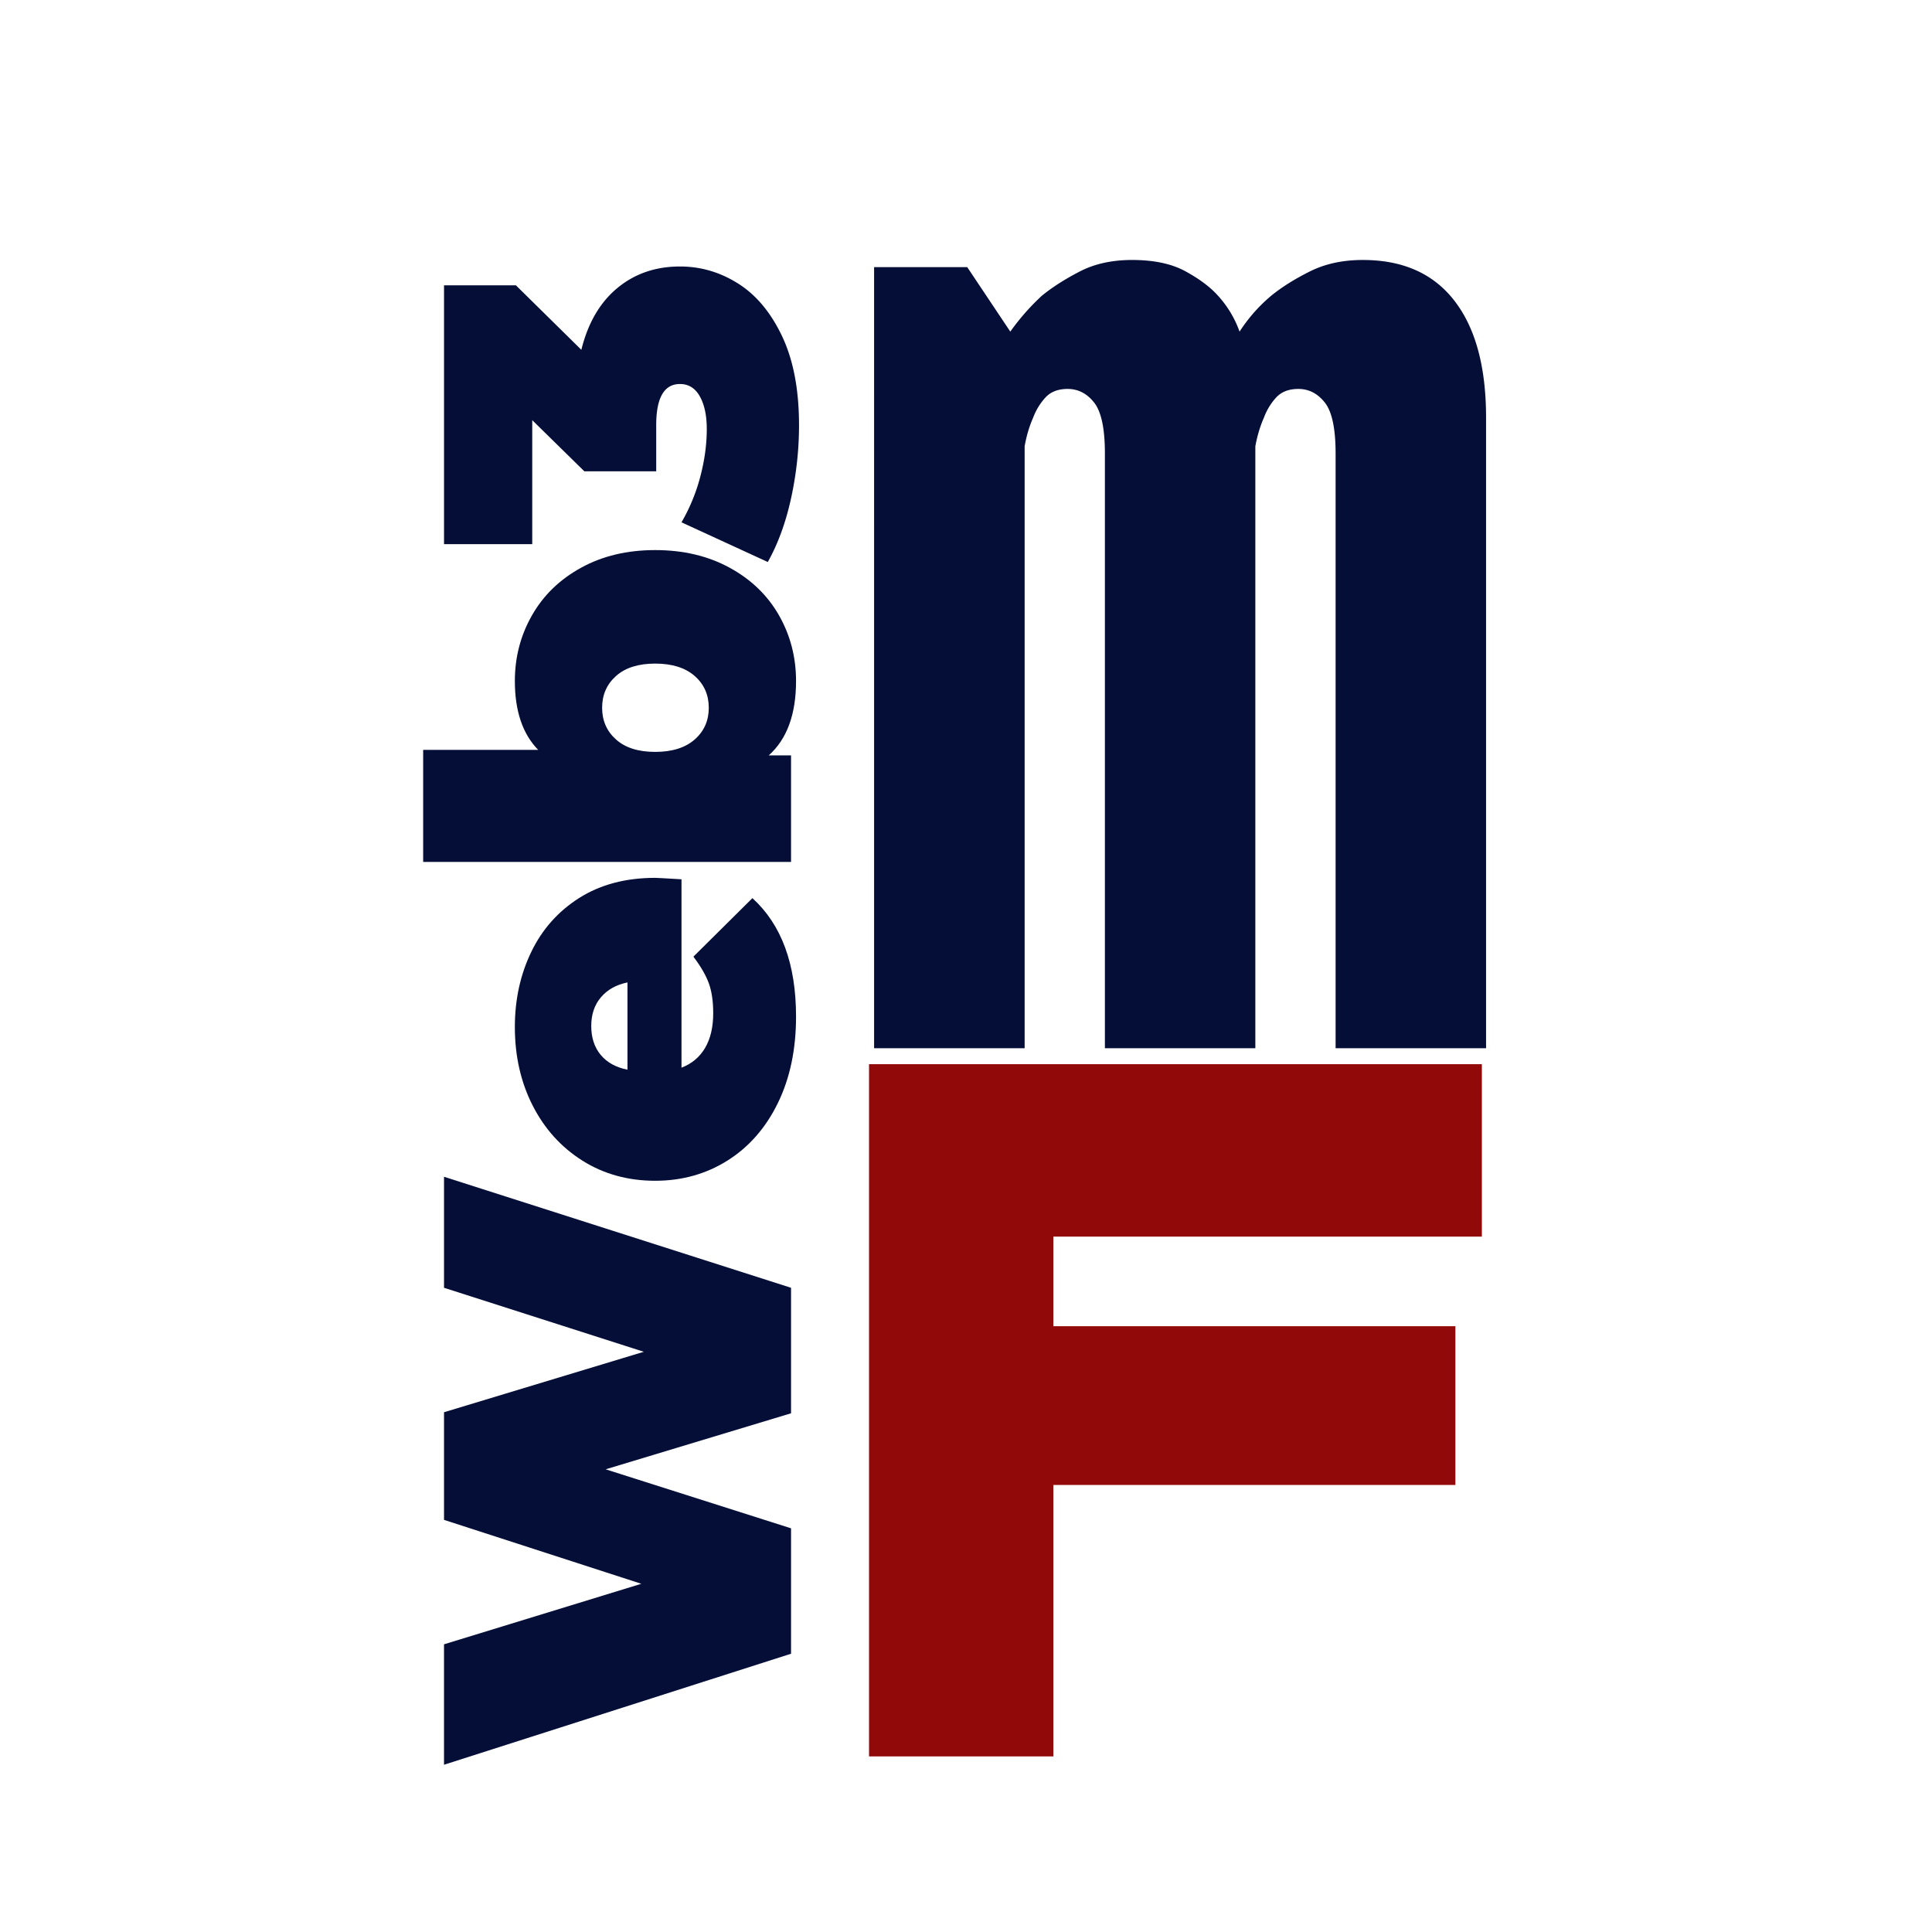
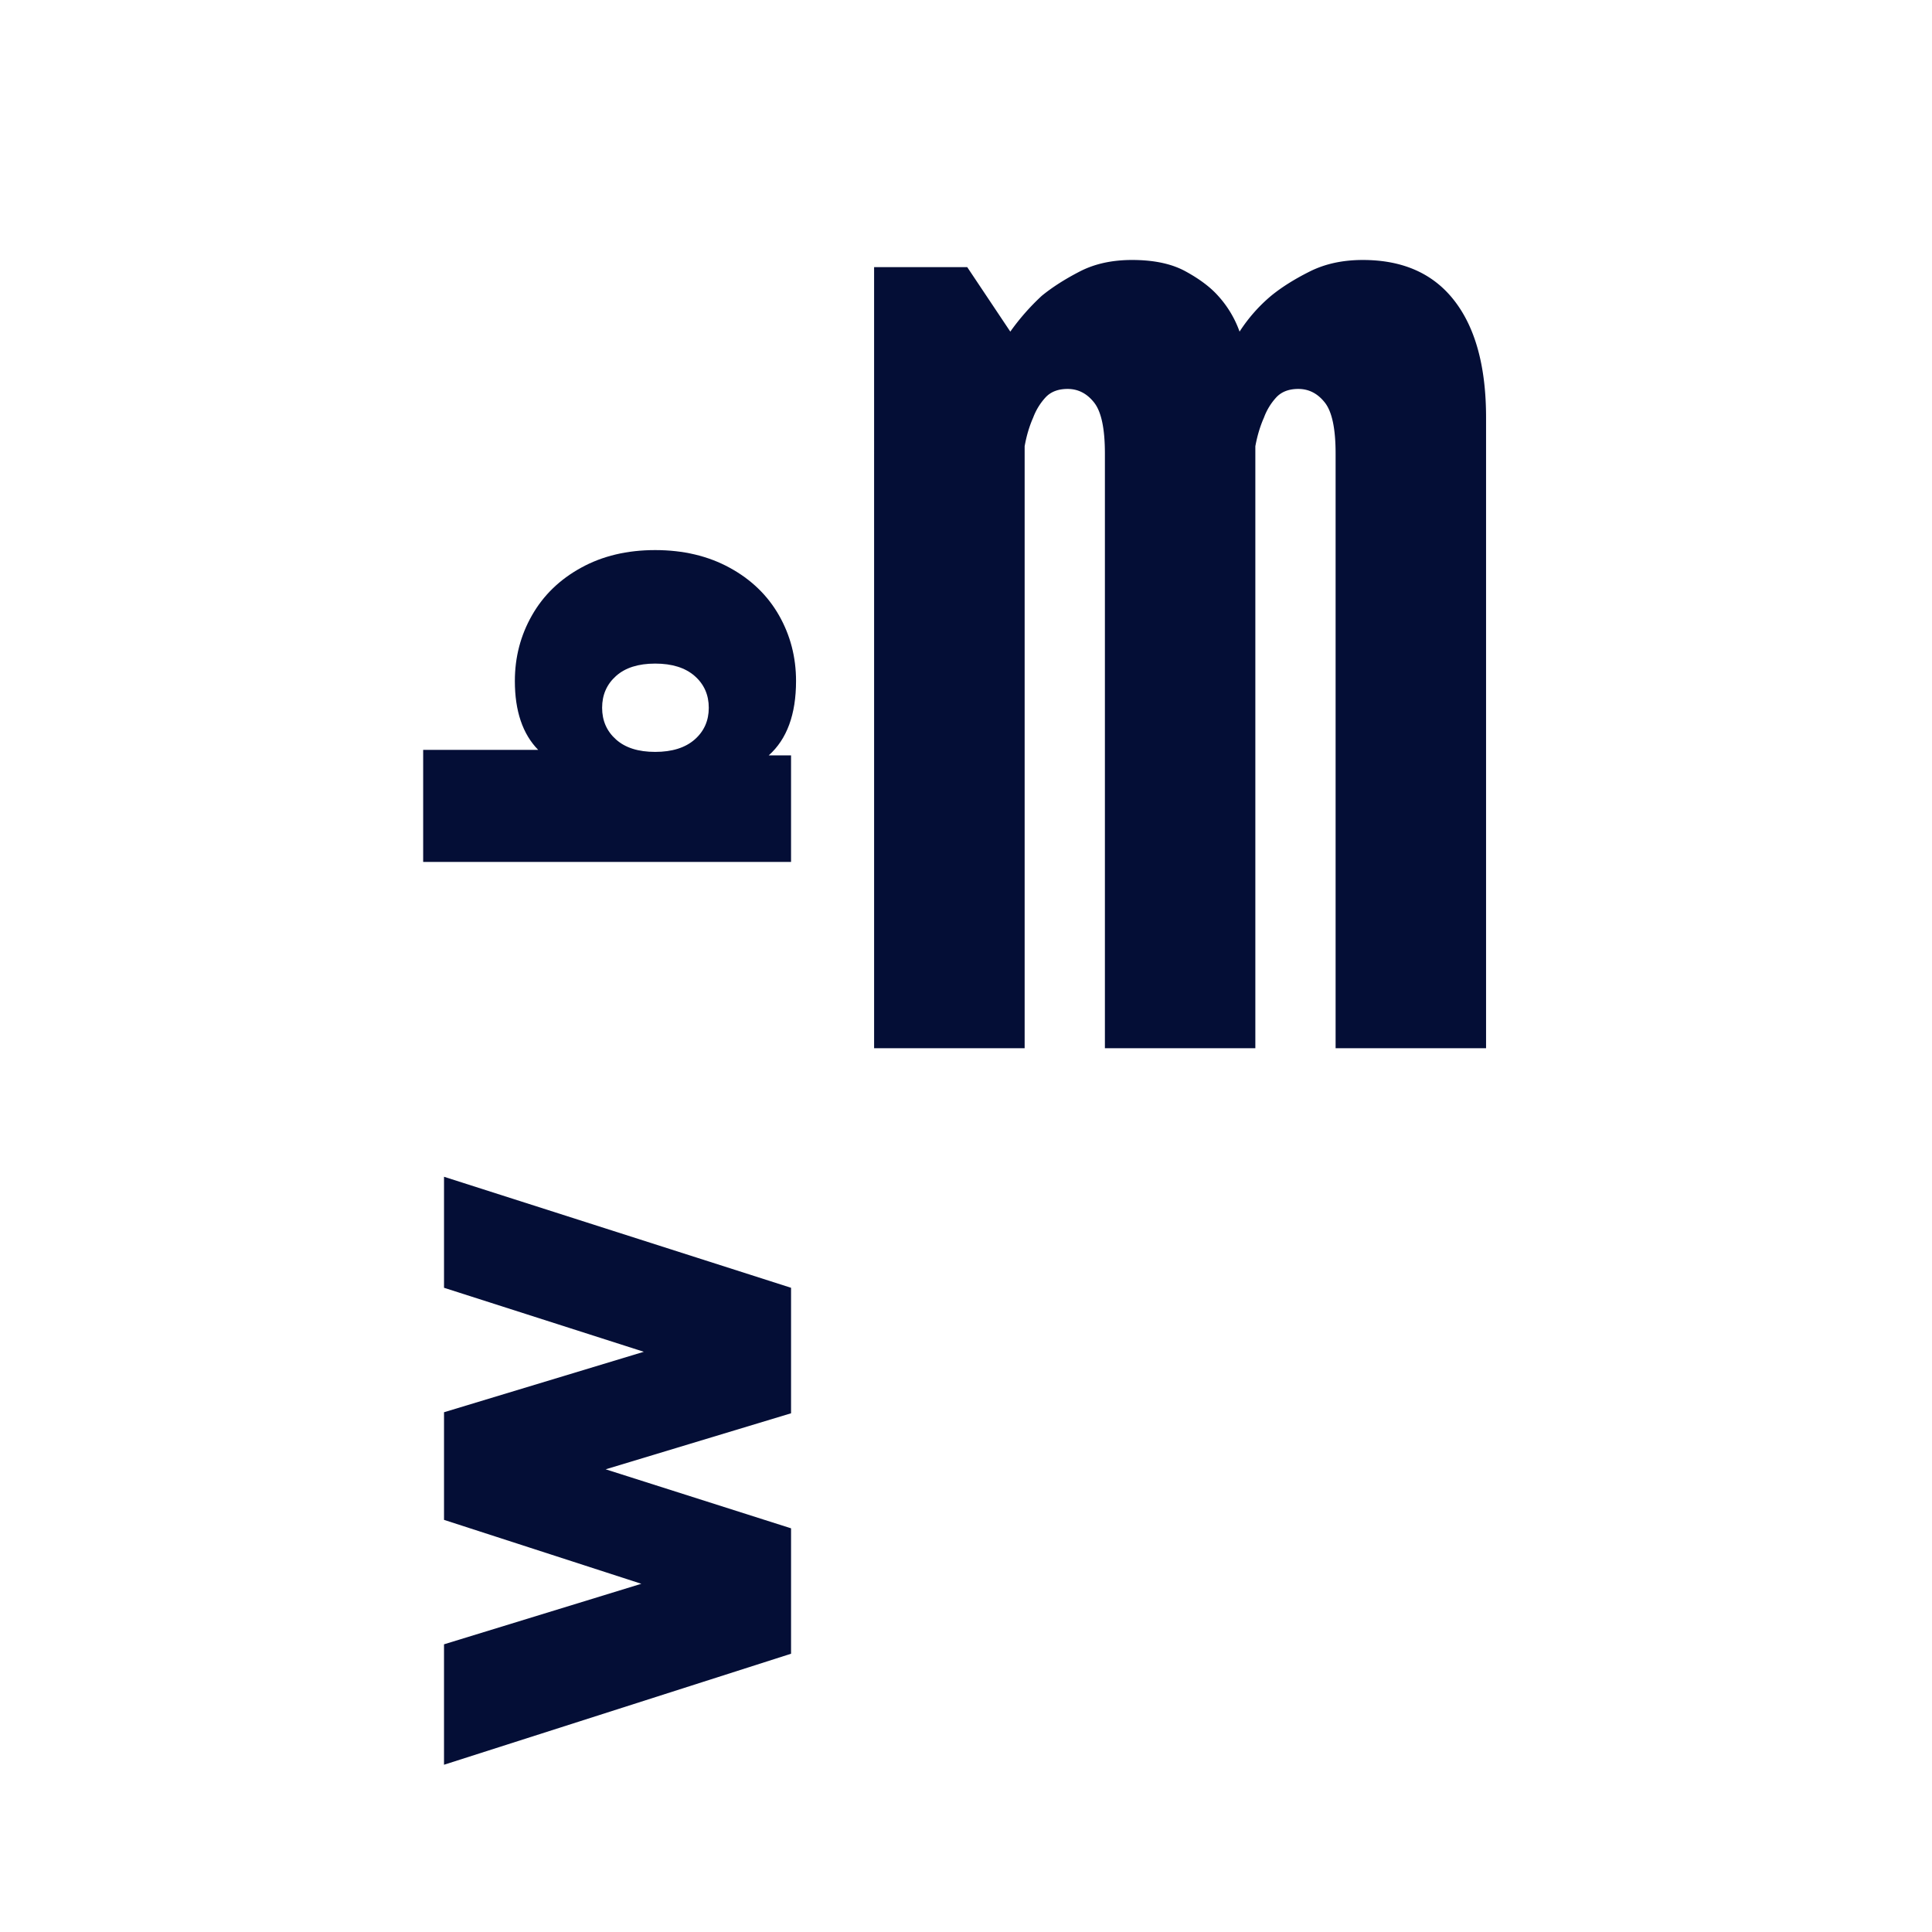
<svg xmlns="http://www.w3.org/2000/svg" data-bbox="-37.5 -37.5 450 450" height="500" viewBox="0 0 375 375" width="500" data-type="color">
  <g>
    <path fill="#ffffff" d="M412.5-37.5v450h-450v-450z" data-color="1" />
    <path fill="#ffffff" d="M412.5-37.5v450h-450v-450z" data-color="1" />
    <path d="m86.184 228.411 67.359 21.547v24.36l-35.984 10.875 35.984 11.453v24.343l-67.36 21.547v-23.375l38.298-11.75-38.297-12.406v-20.89l38.78-11.735-38.78-12.422Zm0 0" fill="#040e36" data-color="2" />
-     <path d="M127.168 170.39q.486 0 5.11.28v36.563c1.992-.758 3.515-2.035 4.578-3.828q1.58-2.7 1.578-6.75 0-3.468-.86-5.828-.874-2.356-2.984-5.14l11.453-11.36q8.47 7.707 8.469 23 0 9.532-3.516 16.75c-2.344 4.813-5.598 8.54-9.766 11.172q-6.263 3.937-14.062 3.937-7.888 0-14.094-3.89c-4.133-2.602-7.36-6.164-9.672-10.688q-3.468-6.795-3.468-15.265 0-7.98 3.187-14.578 3.176-6.593 9.328-10.485 6.159-3.89 14.719-3.89m-12.406 28.765q0 3.377 1.828 5.594c1.219 1.469 2.953 2.43 5.203 2.875v-16.938q-3.28.675-5.156 2.891-1.875 2.203-1.875 5.578m0 0" fill="#040e36" data-color="2" />
    <path d="M99.934 132.178q0-6.921 3.328-12.75 3.314-5.824 9.531-9.235 6.207-3.422 14.375-3.422 8.19 0 14.453 3.422 6.252 3.41 9.578 9.235 3.315 5.829 3.313 12.75 0 9.72-5.297 14.437h4.328v20.688H82.137v-21.75h22.328q-4.53-4.624-4.531-13.375m37.64 5.203q.001-3.763-2.734-6.172-2.748-2.405-7.672-2.406-4.904.002-7.594 2.406-2.702 2.409-2.703 6.172 0 3.752 2.703 6.156 2.69 2.407 7.594 2.406 4.923.001 7.672-2.406 2.735-2.405 2.734-6.156m0 0" fill="#040e36" data-color="2" />
-     <path d="M112.84 67.897q1.922-7.795 6.984-11.985 5.05-4.185 12.157-4.187 6.063 0 11.312 3.328 5.25 3.314 8.531 10.25 3.265 6.924 3.266 17.219 0 7.125-1.547 14.203-1.546 7.064-4.516 12.36l-16.75-7.704a35.5 35.5 0 0 0 3.657-8.89c.836-3.176 1.25-6.243 1.25-9.204q.002-3.936-1.344-6.344c-.895-1.601-2.18-2.406-3.86-2.406-3.07 0-4.609 2.664-4.609 7.985v8.953h-13.953l-10.11-9.922v24.062H86.185V55.381h13.953Zm0 0" fill="#040e36" data-color="2" />
    <path d="M169.662 51.852h18.078l8.36 12.515a44.8 44.8 0 0 1 6.11-6.953c2.038-1.664 4.5-3.238 7.374-4.719q4.31-2.233 10.156-2.234c4.258 0 7.735.746 10.422 2.234q4.045 2.221 6.266 4.72a20.6 20.6 0 0 1 4.172 6.952 31 31 0 0 1 6.125-6.953q3.058-2.497 7.5-4.719c2.969-1.488 6.398-2.234 10.297-2.234q11.684.002 17.797 7.938c4.082 5.28 6.125 12.835 6.125 22.656V203.46H259.24V88.008q-.001-7.231-2.093-9.875-2.082-2.639-5.14-2.64-2.784 0-4.313 1.671a11.8 11.8 0 0 0-2.36 3.89q-1.111 2.504-1.672 5.563v116.844H214.46V88.008q0-7.231-2.094-9.875-2.08-2.639-5.14-2.64-2.784 0-4.313 1.671a12 12 0 0 0-2.375 3.89q-1.112 2.504-1.656 5.563v116.844h-29.219Zm0 0" fill="#040e36" data-color="2" />
-     <path d="M204.458 340.917h-35.78v-134.36H287.63v33.47h-83.172v17.39h78.032v30.813h-78.032Zm0 0" fill="#920909" data-color="3" />
  </g>
</svg>